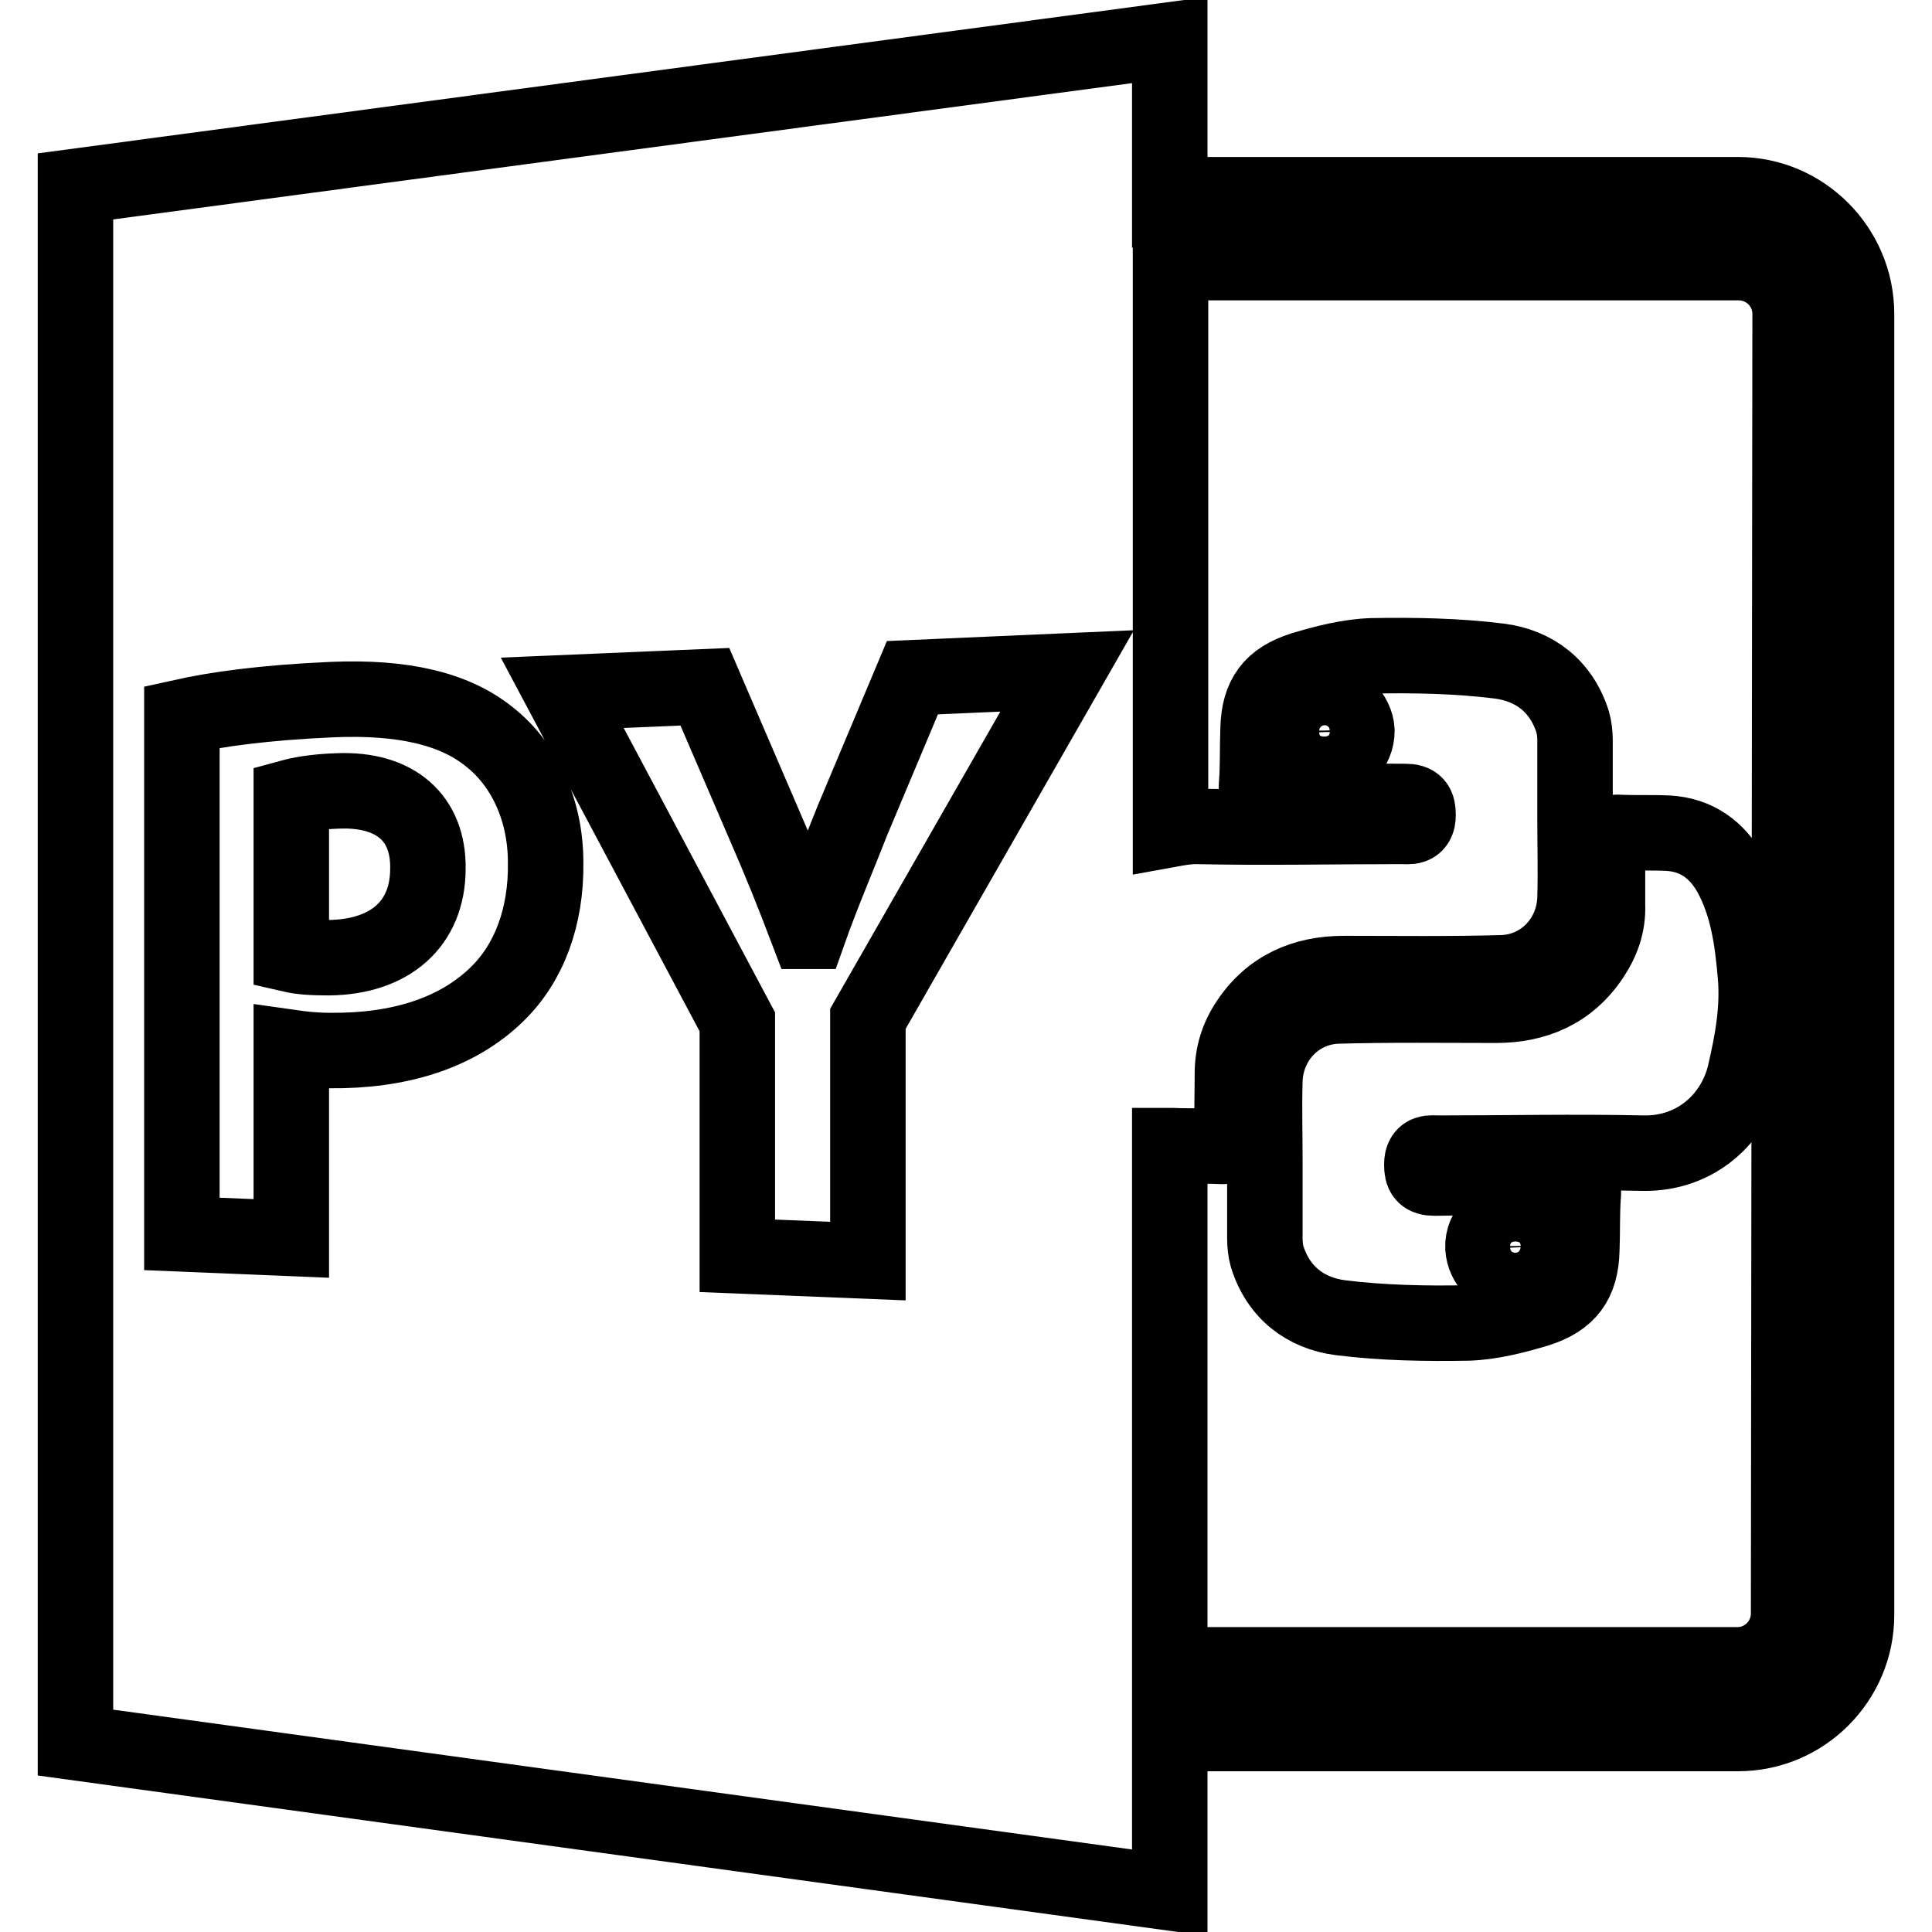
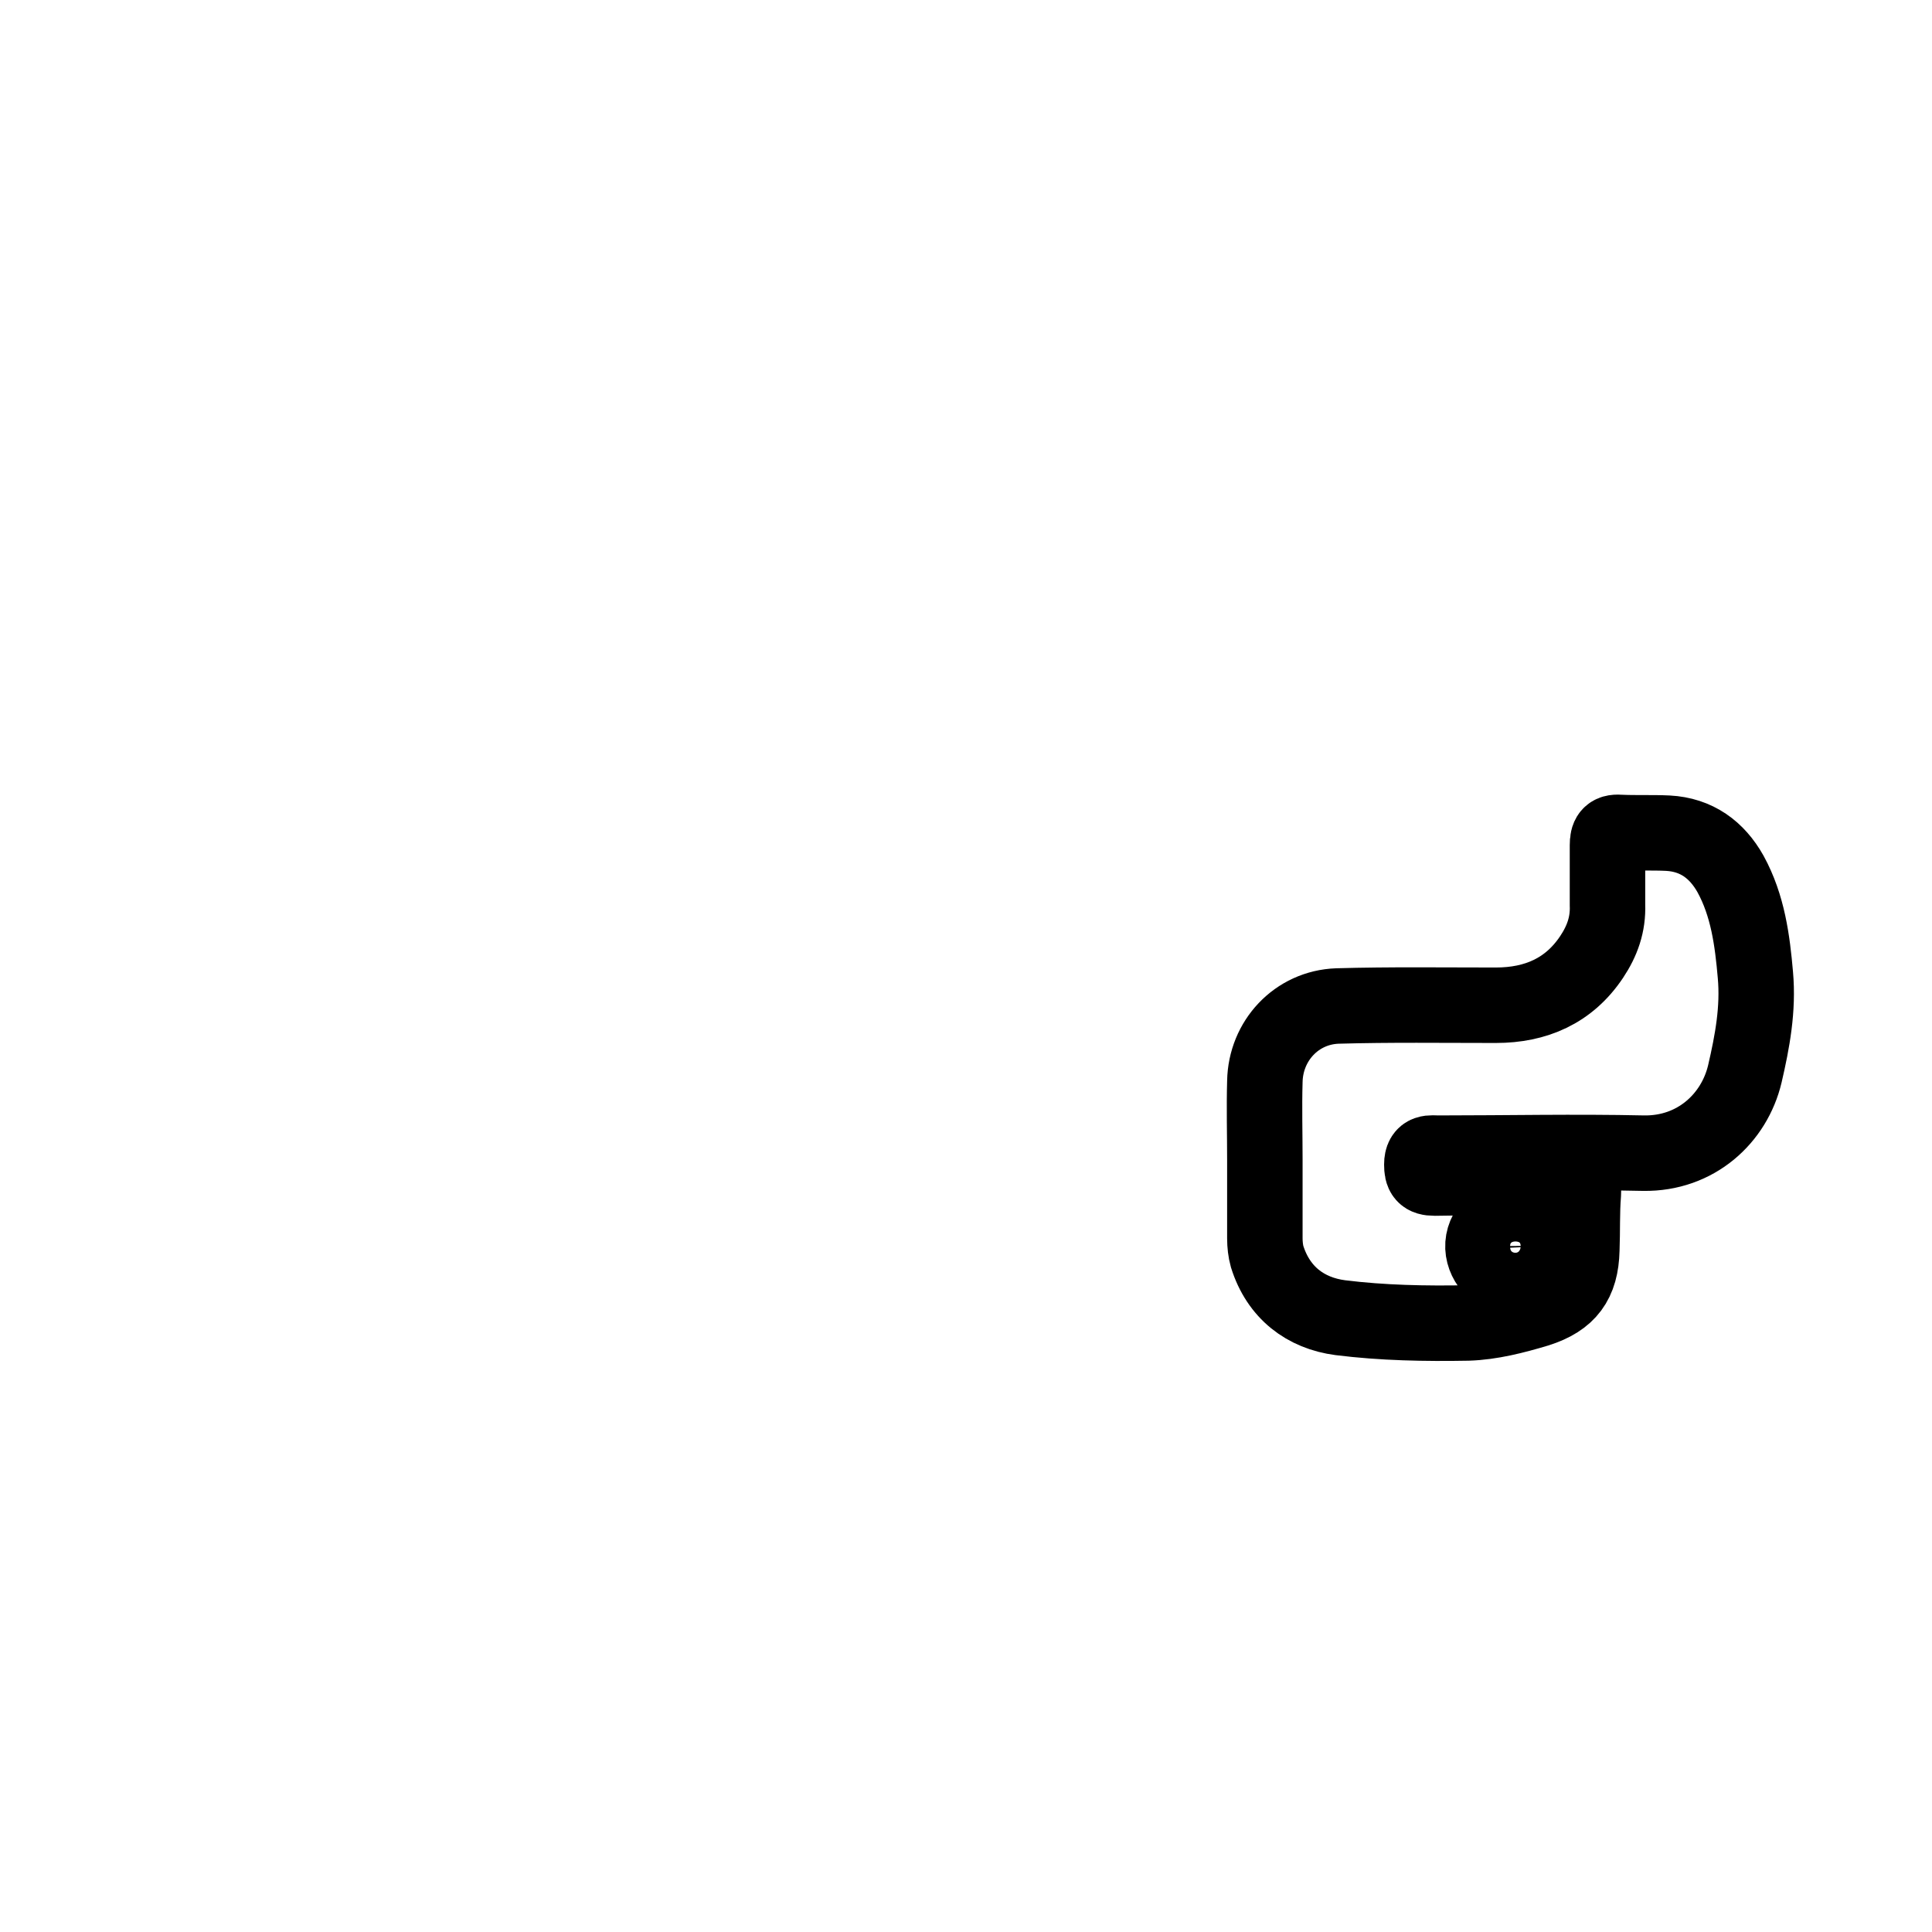
<svg xmlns="http://www.w3.org/2000/svg" version="1.1" x="0px" y="0px" viewBox="0 0 256 256" enable-background="new 0 0 256 256" xml:space="preserve">
  <g>
    <g>
      <g>
-         <path stroke-width="10" fill-opacity="0" stroke="#000000" d="M44.8,104.8c-3.1,0.1-5.1,0.5-6.2,0.8v20.9c1.3,0.3,2.8,0.4,5,0.4c8.1-0.1,13.1-4.5,13.1-11.8C56.8,108.4,52.4,104.5,44.8,104.8z" />
-         <path stroke-width="10" fill-opacity="0" stroke="#000000" d="M230.3,25.8H156c-0.3,0-0.7,0-1,0.1V5.3L10,24.7v206.2l145,19.9v-21.2c0.3,0,0.7,0.1,1,0.1h74.3c8.7,0,15.7-7.1,15.7-15.7V41.6C246,32.9,238.9,25.8,230.3,25.8z M65.9,131.7c-5.4,5.3-13.2,7.6-22.2,7.5c-2,0-3.7-0.2-5.1-0.4v25.3l-14.5-0.6V95c4.5-1,10.8-1.9,19.9-2.3c9.4-0.4,16.2,1.2,20.8,4.9c4.5,3.5,7.5,9.5,7.5,16.7C72.4,121.5,70.1,127.6,65.9,131.7z M115,135v32.1l-17.3-0.7v-31L74.5,91.8L93.4,91l7.7,17.9c2.4,5.5,4,9.5,5.9,14.5h0.2c1.7-4.8,3.6-9.2,5.8-14.8l7.9-18.8l20.5-0.9L115,135z M237,213.8c0,3.7-3,6.8-6.8,6.8H156c-0.3,0-0.7-0.1-1-0.1v-68.7c0.1,0,0.2,0,0.3,0c2.1,0.1,4.3,0,6.4,0.1c1.3,0.1,1.6-0.5,1.6-1.7c-0.1-2.6,0-5.3,0-7.9c0-2.6,0.7-4.8,2.1-6.9c3-4.5,7.4-6.4,12.7-6.4c7,0,14,0.1,21-0.1c5.4-0.2,9.5-4.6,9.6-10c0.1-3.5,0-6.9,0-10.4c0-3.5,0-6.9,0-10.4c0-0.8-0.1-1.7-0.3-2.4c-1.5-4.8-5.1-7.5-9.7-8.1c-5.6-0.7-11.3-0.8-16.9-0.7c-3.1,0.1-6.2,0.9-9.2,1.8c-4.1,1.3-5.8,3.6-5.9,7.9c-0.1,2.5,0,4.9-0.2,7.4c-0.1,1.8,0.6,2.2,2.3,2.2c5.8-0.1,11.6,0,17.4,0c1.4,0,1.7,0.5,1.7,1.8c0,1.8-1.2,1.5-2.2,1.5c-9.1,0-18.1,0.2-27.2,0c-1.2,0-2.3,0.2-3.4,0.4V34.9c0.3-0.1,0.7-0.1,1-0.1h74.3c3.7,0,6.8,3,6.8,6.8L237,213.8L237,213.8z M179.8,96.8c0,2.4-1.9,4.3-4.3,4.3c-2.3,0-4.2-1.9-4.3-4.1c0-2.3,2-4.4,4.3-4.4C177.6,92.6,179.7,94.7,179.8,96.8z" />
        <path stroke-width="10" fill-opacity="0" stroke="#000000" d="M229.3,115.8c-1.8-3.2-4.5-5.2-8.3-5.4c-2.1-0.1-4.3,0-6.4-0.1c-1.3-0.1-1.6,0.5-1.6,1.7c0,2.7,0,5.3,0,7.9c0.1,2.6-0.7,4.8-2.1,6.9c-3,4.5-7.4,6.4-12.7,6.4c-7,0-14-0.1-21,0.1c-5.4,0.2-9.5,4.6-9.6,10c-0.1,3.5,0,6.9,0,10.4c0,3.5,0,6.9,0,10.4c0,0.8,0.1,1.7,0.3,2.4c1.5,4.8,5.1,7.5,9.7,8.1c5.6,0.7,11.3,0.8,16.9,0.7c3.1-0.1,6.2-0.9,9.2-1.8c4.1-1.3,5.8-3.6,5.9-7.9c0.1-2.5,0-4.9,0.2-7.4c0.1-1.8-0.6-2.2-2.3-2.2c-5.8,0.1-11.6,0-17.4,0.1c-1.4,0-1.7-0.5-1.7-1.8c0-1.8,1.2-1.5,2.2-1.5c9.1,0,18.1-0.2,27.2,0c6.9,0.1,12-4.6,13.4-10.5c1-4.3,1.8-8.6,1.4-13.1C232.2,124.6,231.6,120,229.3,115.8z M200.8,161c2.3,0,4.2,1.9,4.3,4.1c0,2.3-2,4.4-4.3,4.4c-2.2,0-4.2-2-4.3-4.2C196.4,163,198.4,161,200.8,161z" />
      </g>
      <g />
      <g />
      <g />
      <g />
      <g />
      <g />
      <g />
      <g />
      <g />
      <g />
      <g />
      <g />
      <g />
      <g />
      <g />
    </g>
  </g>
</svg>